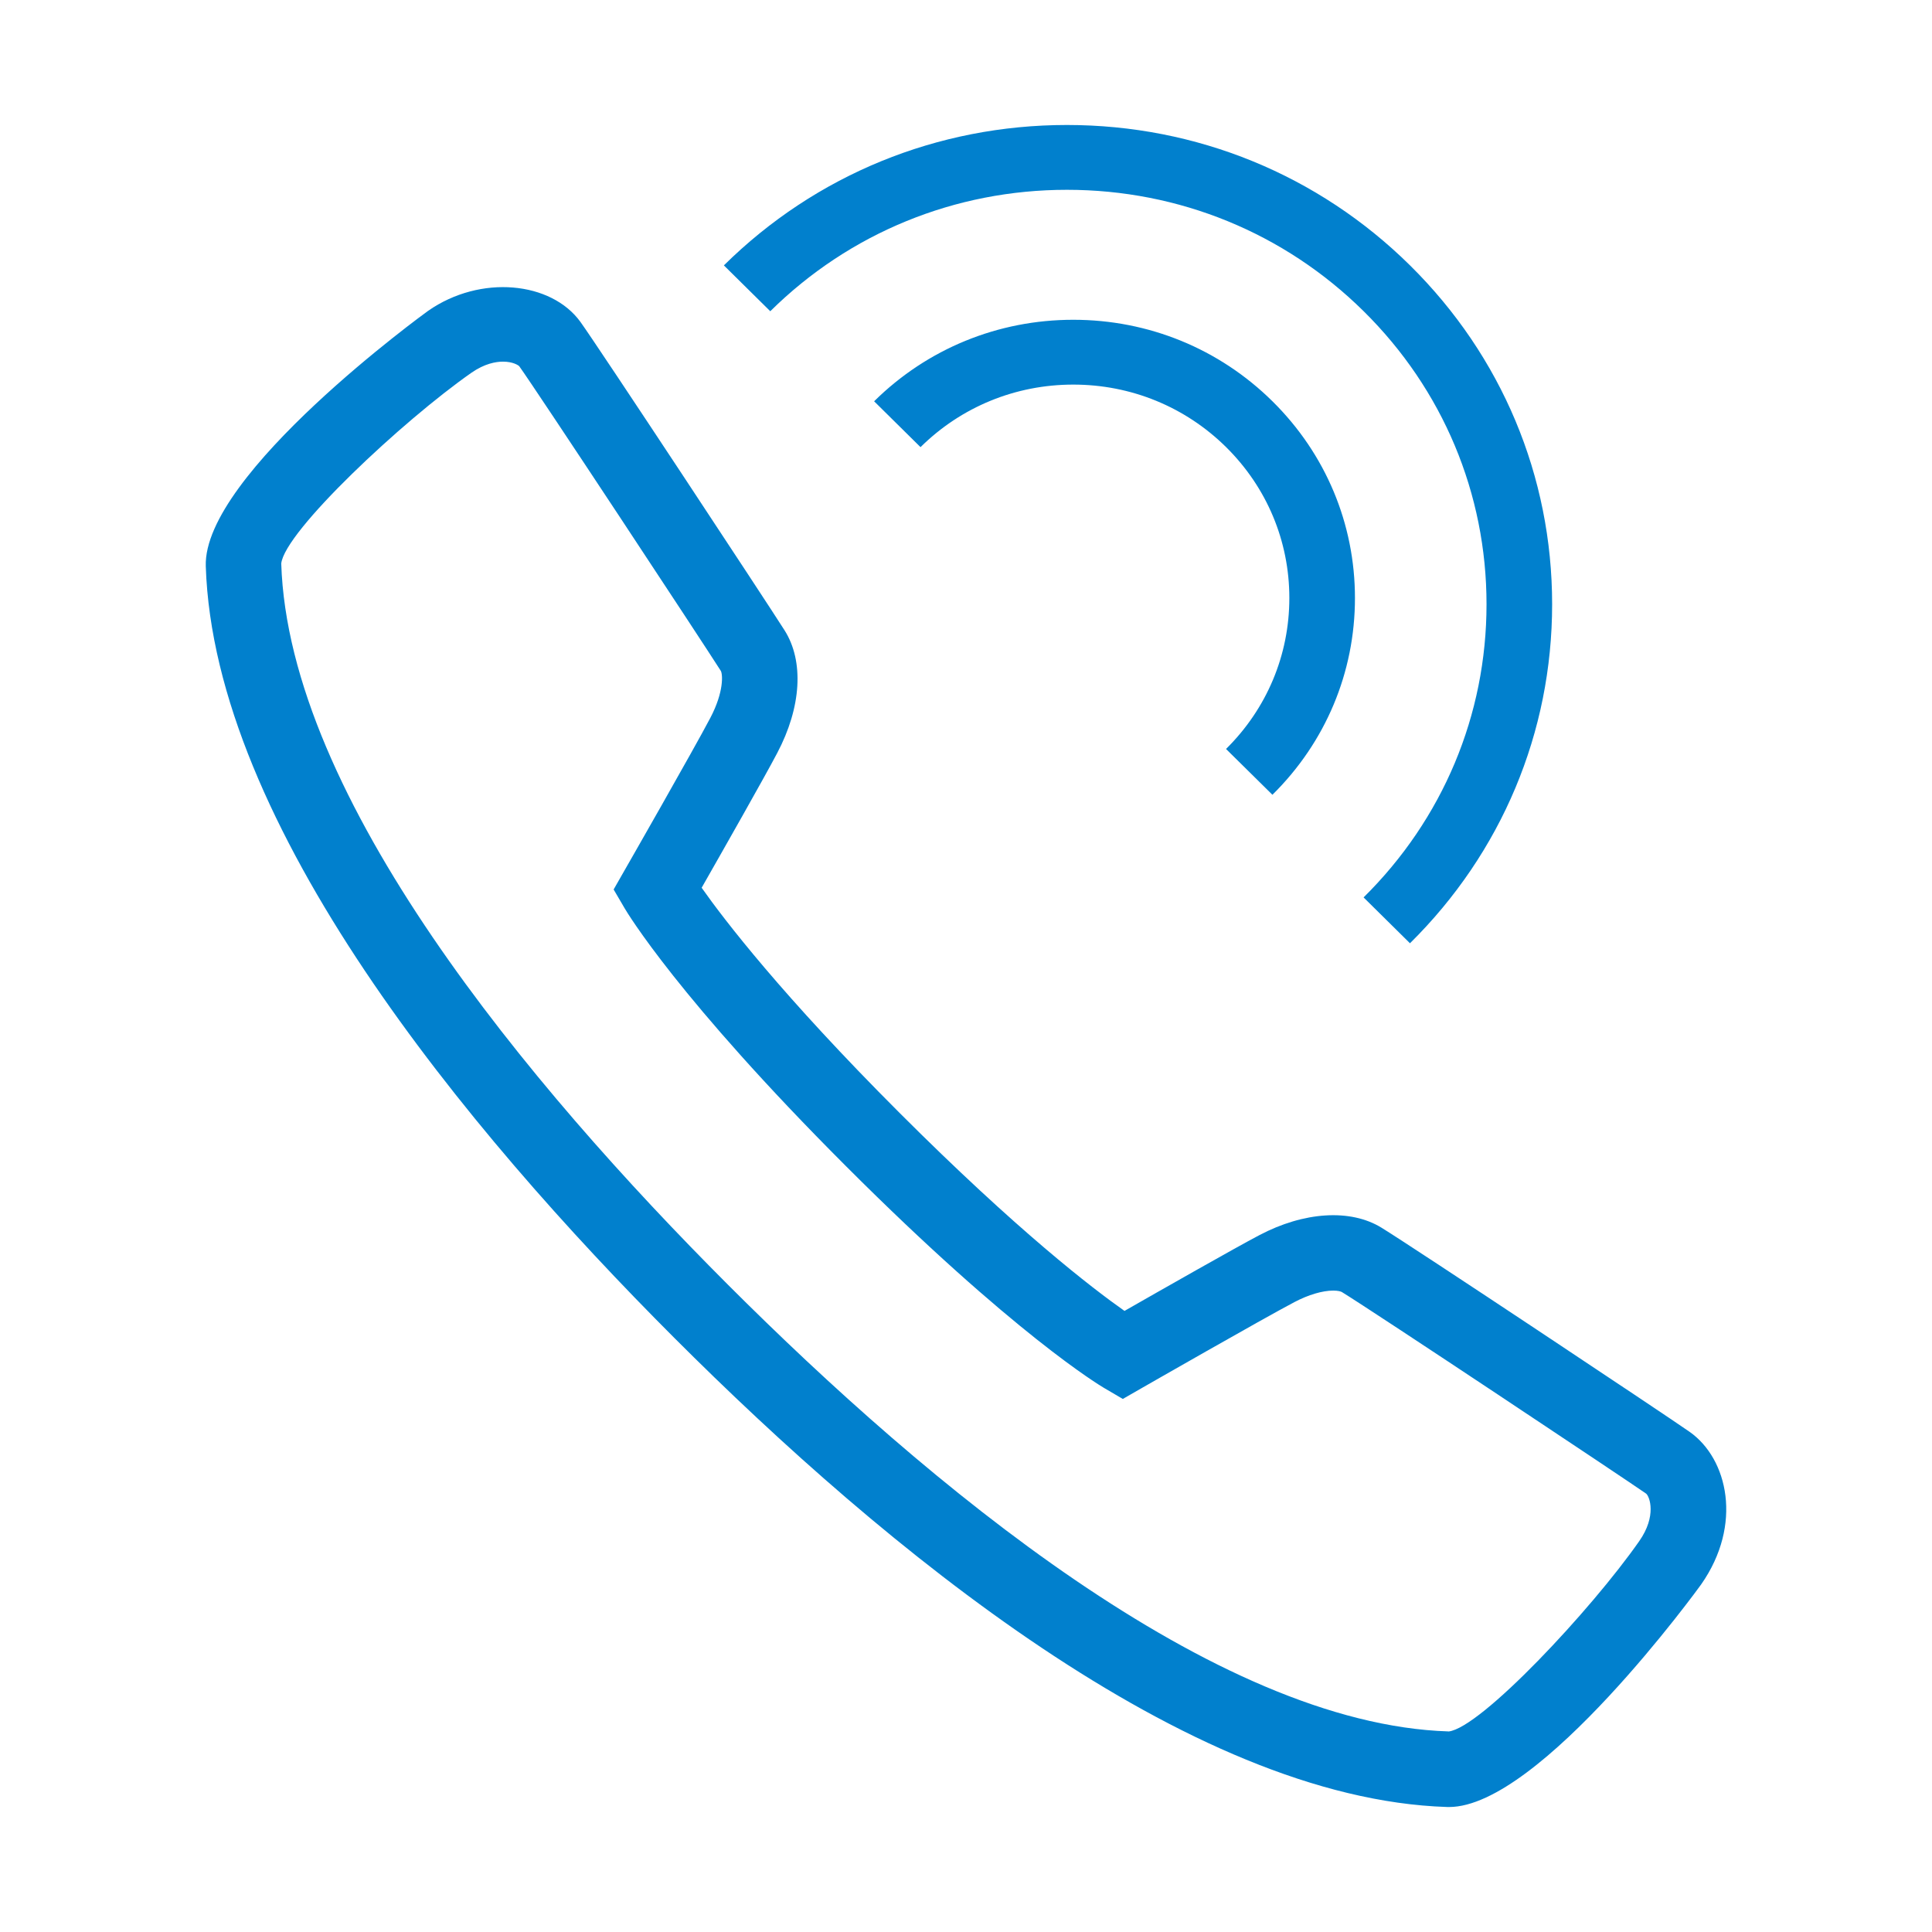
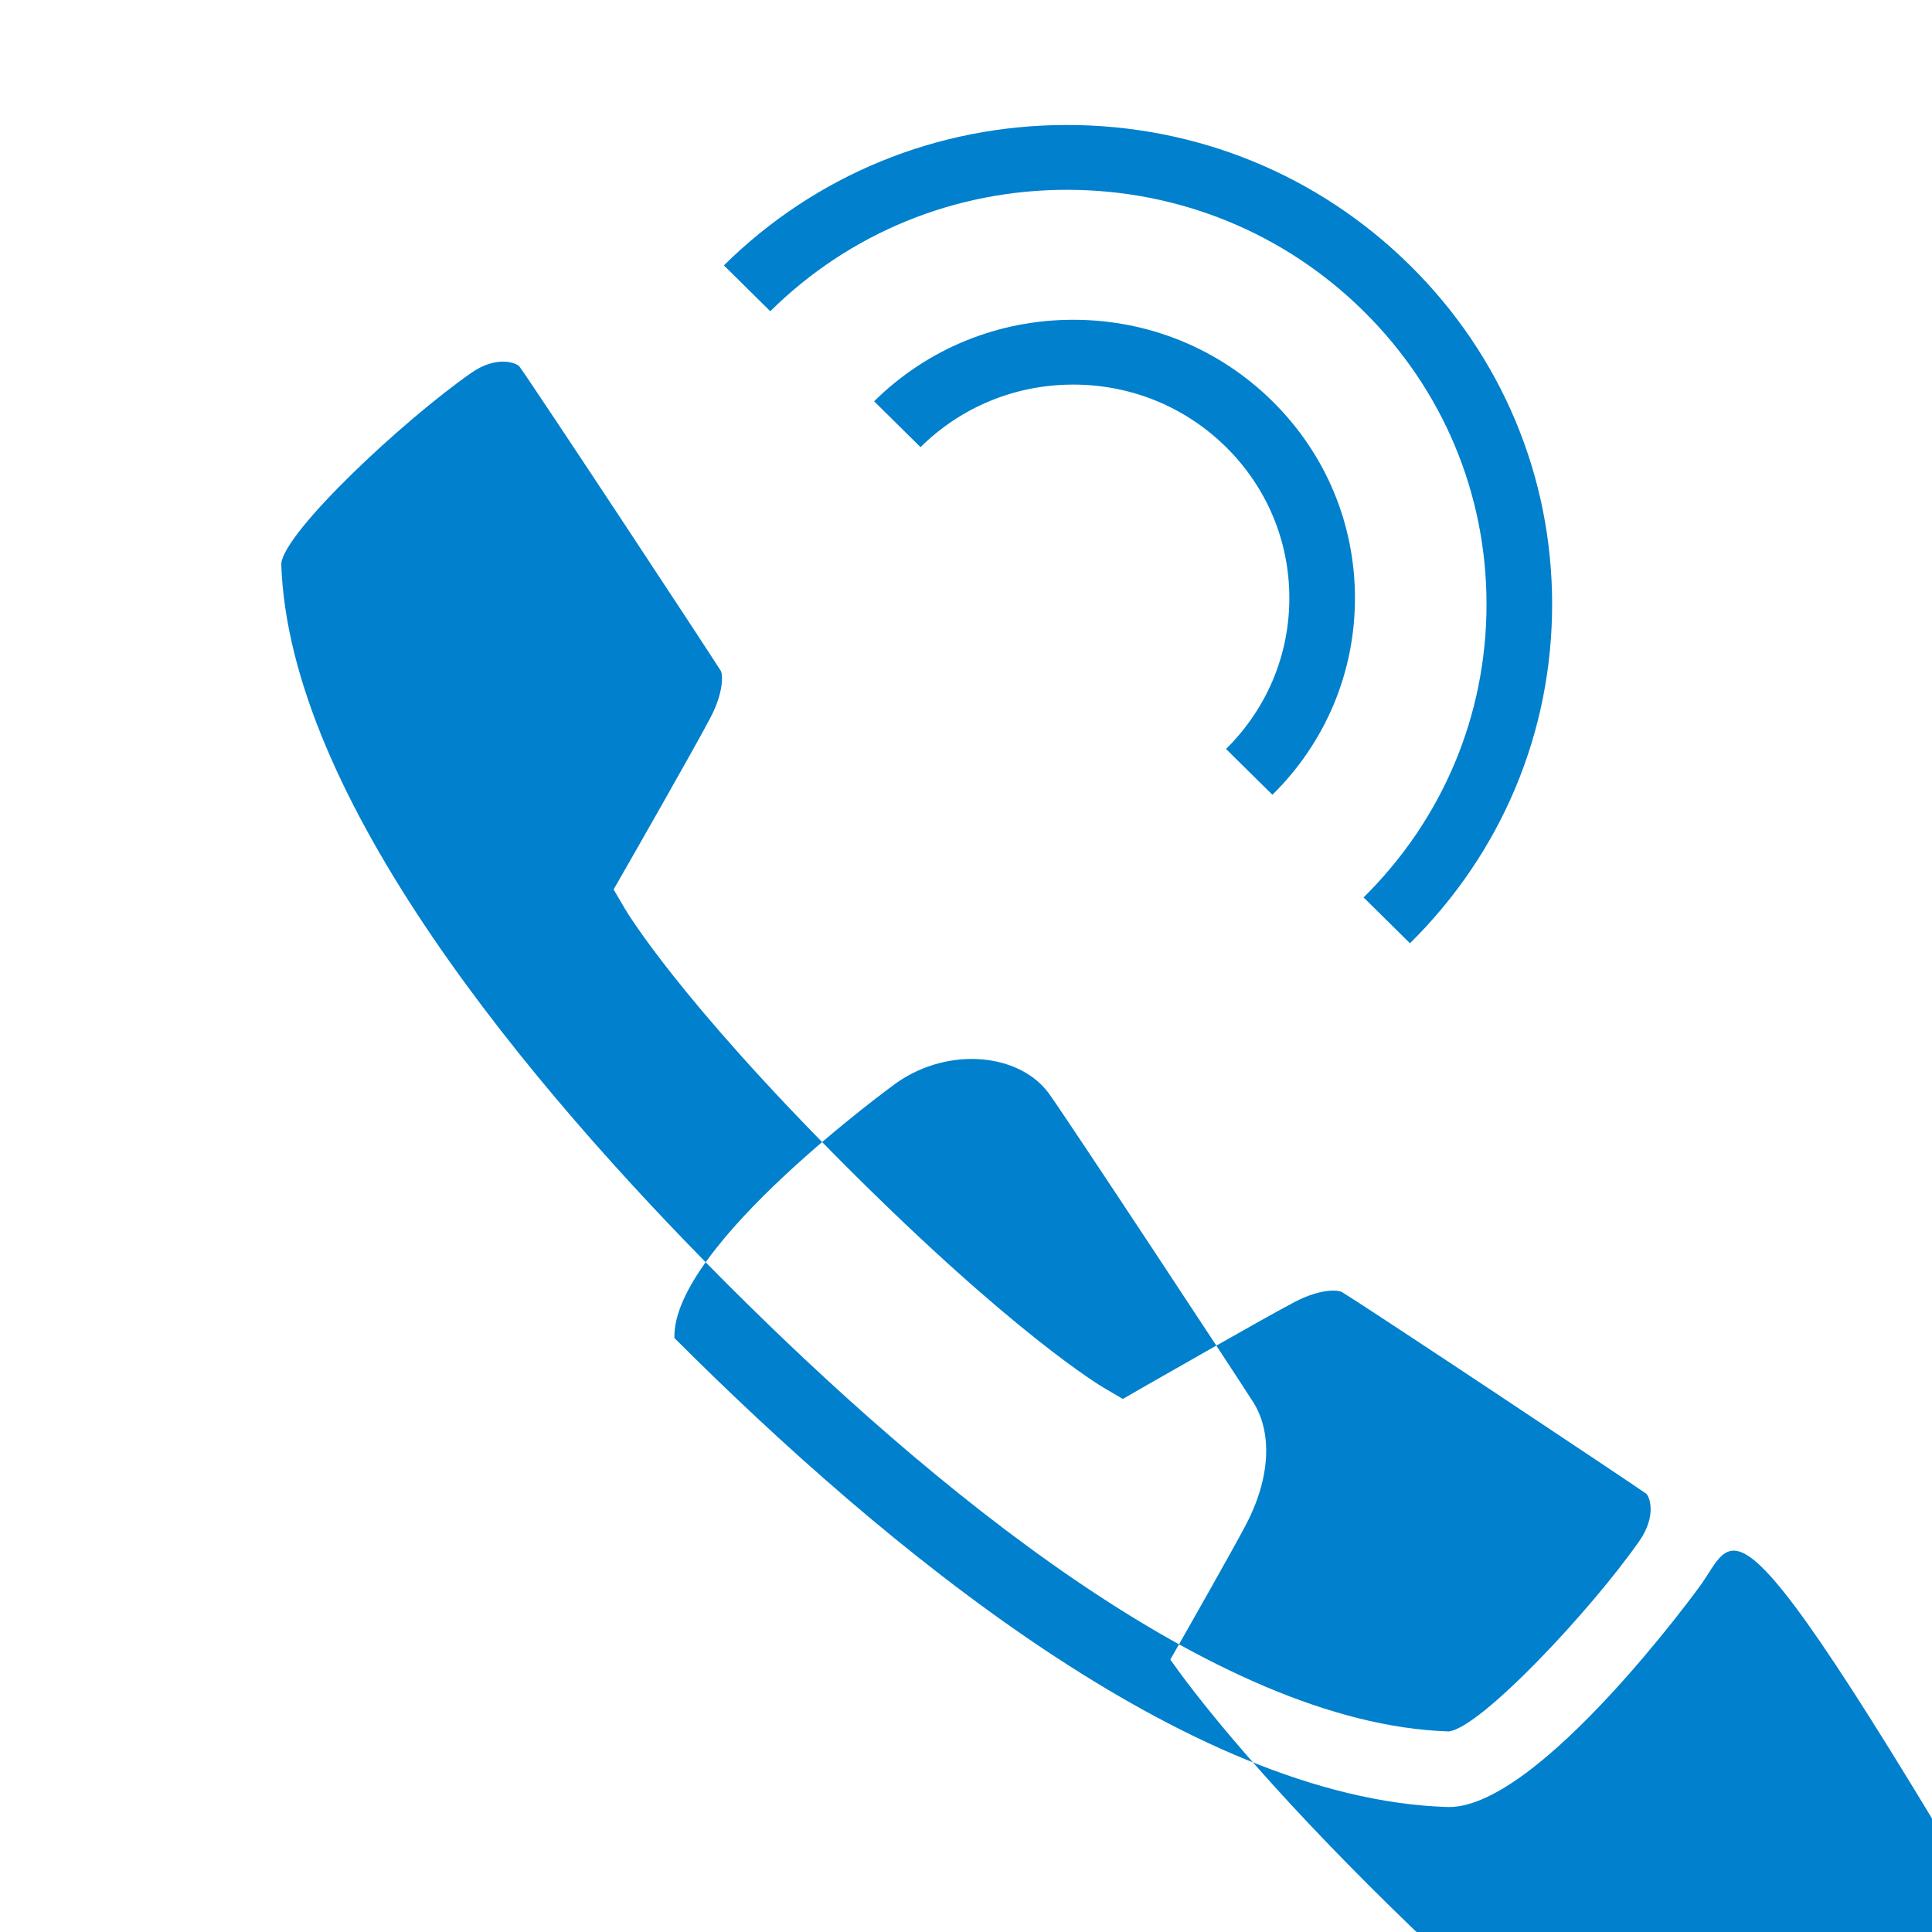
<svg xmlns="http://www.w3.org/2000/svg" t="1528164489688" class="icon" style="" viewBox="0 0 1024 1024" version="1.1" p-id="2114" width="128" height="128">
  <defs>
    <style type="text/css" />
  </defs>
-   <path d="M901.654 839.769c-0.819 1.175-85.436 117.977-133.611 117.987l-1.134-0.016c-137.527-4.38-298.531-137.588-409.443-248.556C246.549 598.215 113.445 437.162 109.067 300.095c-1.565-48.777 116.701-134.538 117.892-135.376 27.785-19.343 65.262-15.482 80.709 5.936 9.189 12.721 98.344 147.941 108.157 163.41 10.398 16.398 8.956 40.726-3.89 65.067-6.786 12.938-29.092 52.178-40.043 71.393 11.968 16.995 42.66 57.088 104.876 119.311 62.621 62.643 102.348 93.095 119.24 104.974 19.2-10.972 58.442-33.303 71.422-40.123 23.599-12.455 48.235-14.11 64.696-4.037 16.504 10.084 151.116 99.626 163.41 108.261C915.772 773.099 923.865 808.045 901.654 839.769zM872.506 791.669c-10.228-7.167-145.092-96.964-161.262-106.842-0.467-0.295-1.976-0.785-4.59-0.785-5.734 0-13.237 2.223-20.574 6.094-16.46 8.635-80.254 45.188-80.904 45.559l-10.064 5.778-10.034-5.885c-1.896-1.123-47.684-28.445-136.625-117.431-88.979-88.99-116.232-134.792-117.348-136.697l-5.865-10.015 5.747-10.071c0.376-0.633 36.914-64.479 45.499-80.88 7.312-13.877 6.587-23.281 5.532-24.964-9.308-14.668-98.226-149.555-106.811-161.427-0.41-0.46-3.245-2.425-8.62-2.425-3.755 0-9.719 1.016-16.717 5.884-36.524 25.542-98.93 84.004-100.807 101.125 3.967 124.111 130.914 276.324 236.705 382.18C491.587 786.72 643.735 913.746 767.668 917.683l0.136 0.034c17.073-1.907 75.49-64.336 101.041-100.899C878.173 803.48 874.362 793.23 872.506 791.669zM649.841 236.965c-21.636-21.349-50.394-33.121-80.983-33.121-30.584 0-59.339 11.772-80.966 33.15l-24.591-24.304c28.19-27.849 65.678-43.202 105.557-43.202 39.878 0 77.372 15.353 105.57 43.202 28.196 27.86 43.725 64.905 43.725 104.284 0 39.399-15.538 76.43-43.742 104.274l-24.588-24.278c21.632-21.378 33.555-49.768 33.555-80.022C683.377 286.766 671.464 258.343 649.841 236.965zM747.317 499.951l-24.588-24.306c42.015-41.496 65.151-96.658 65.16-155.363 0-58.672-23.132-113.864-65.132-155.336-42.003-41.497-97.855-64.345-157.261-64.345-59.399 0-115.242 22.861-157.235 64.36l-24.589-24.3c48.556-47.98 113.126-74.416 181.824-74.416 68.696 0 133.276 26.436 181.849 74.416 48.575 47.974 75.319 111.777 75.319 179.622C822.654 388.157 795.902 451.944 747.317 499.951z" p-id="2115" fill="#0180cd" />
+   <path d="M901.654 839.769c-0.819 1.175-85.436 117.977-133.611 117.987l-1.134-0.016c-137.527-4.38-298.531-137.588-409.443-248.556c-1.565-48.777 116.701-134.538 117.892-135.376 27.785-19.343 65.262-15.482 80.709 5.936 9.189 12.721 98.344 147.941 108.157 163.41 10.398 16.398 8.956 40.726-3.89 65.067-6.786 12.938-29.092 52.178-40.043 71.393 11.968 16.995 42.66 57.088 104.876 119.311 62.621 62.643 102.348 93.095 119.24 104.974 19.2-10.972 58.442-33.303 71.422-40.123 23.599-12.455 48.235-14.11 64.696-4.037 16.504 10.084 151.116 99.626 163.41 108.261C915.772 773.099 923.865 808.045 901.654 839.769zM872.506 791.669c-10.228-7.167-145.092-96.964-161.262-106.842-0.467-0.295-1.976-0.785-4.59-0.785-5.734 0-13.237 2.223-20.574 6.094-16.46 8.635-80.254 45.188-80.904 45.559l-10.064 5.778-10.034-5.885c-1.896-1.123-47.684-28.445-136.625-117.431-88.979-88.99-116.232-134.792-117.348-136.697l-5.865-10.015 5.747-10.071c0.376-0.633 36.914-64.479 45.499-80.88 7.312-13.877 6.587-23.281 5.532-24.964-9.308-14.668-98.226-149.555-106.811-161.427-0.41-0.46-3.245-2.425-8.62-2.425-3.755 0-9.719 1.016-16.717 5.884-36.524 25.542-98.93 84.004-100.807 101.125 3.967 124.111 130.914 276.324 236.705 382.18C491.587 786.72 643.735 913.746 767.668 917.683l0.136 0.034c17.073-1.907 75.49-64.336 101.041-100.899C878.173 803.48 874.362 793.23 872.506 791.669zM649.841 236.965c-21.636-21.349-50.394-33.121-80.983-33.121-30.584 0-59.339 11.772-80.966 33.15l-24.591-24.304c28.19-27.849 65.678-43.202 105.557-43.202 39.878 0 77.372 15.353 105.57 43.202 28.196 27.86 43.725 64.905 43.725 104.284 0 39.399-15.538 76.43-43.742 104.274l-24.588-24.278c21.632-21.378 33.555-49.768 33.555-80.022C683.377 286.766 671.464 258.343 649.841 236.965zM747.317 499.951l-24.588-24.306c42.015-41.496 65.151-96.658 65.16-155.363 0-58.672-23.132-113.864-65.132-155.336-42.003-41.497-97.855-64.345-157.261-64.345-59.399 0-115.242 22.861-157.235 64.36l-24.589-24.3c48.556-47.98 113.126-74.416 181.824-74.416 68.696 0 133.276 26.436 181.849 74.416 48.575 47.974 75.319 111.777 75.319 179.622C822.654 388.157 795.902 451.944 747.317 499.951z" p-id="2115" fill="#0180cd" />
</svg>